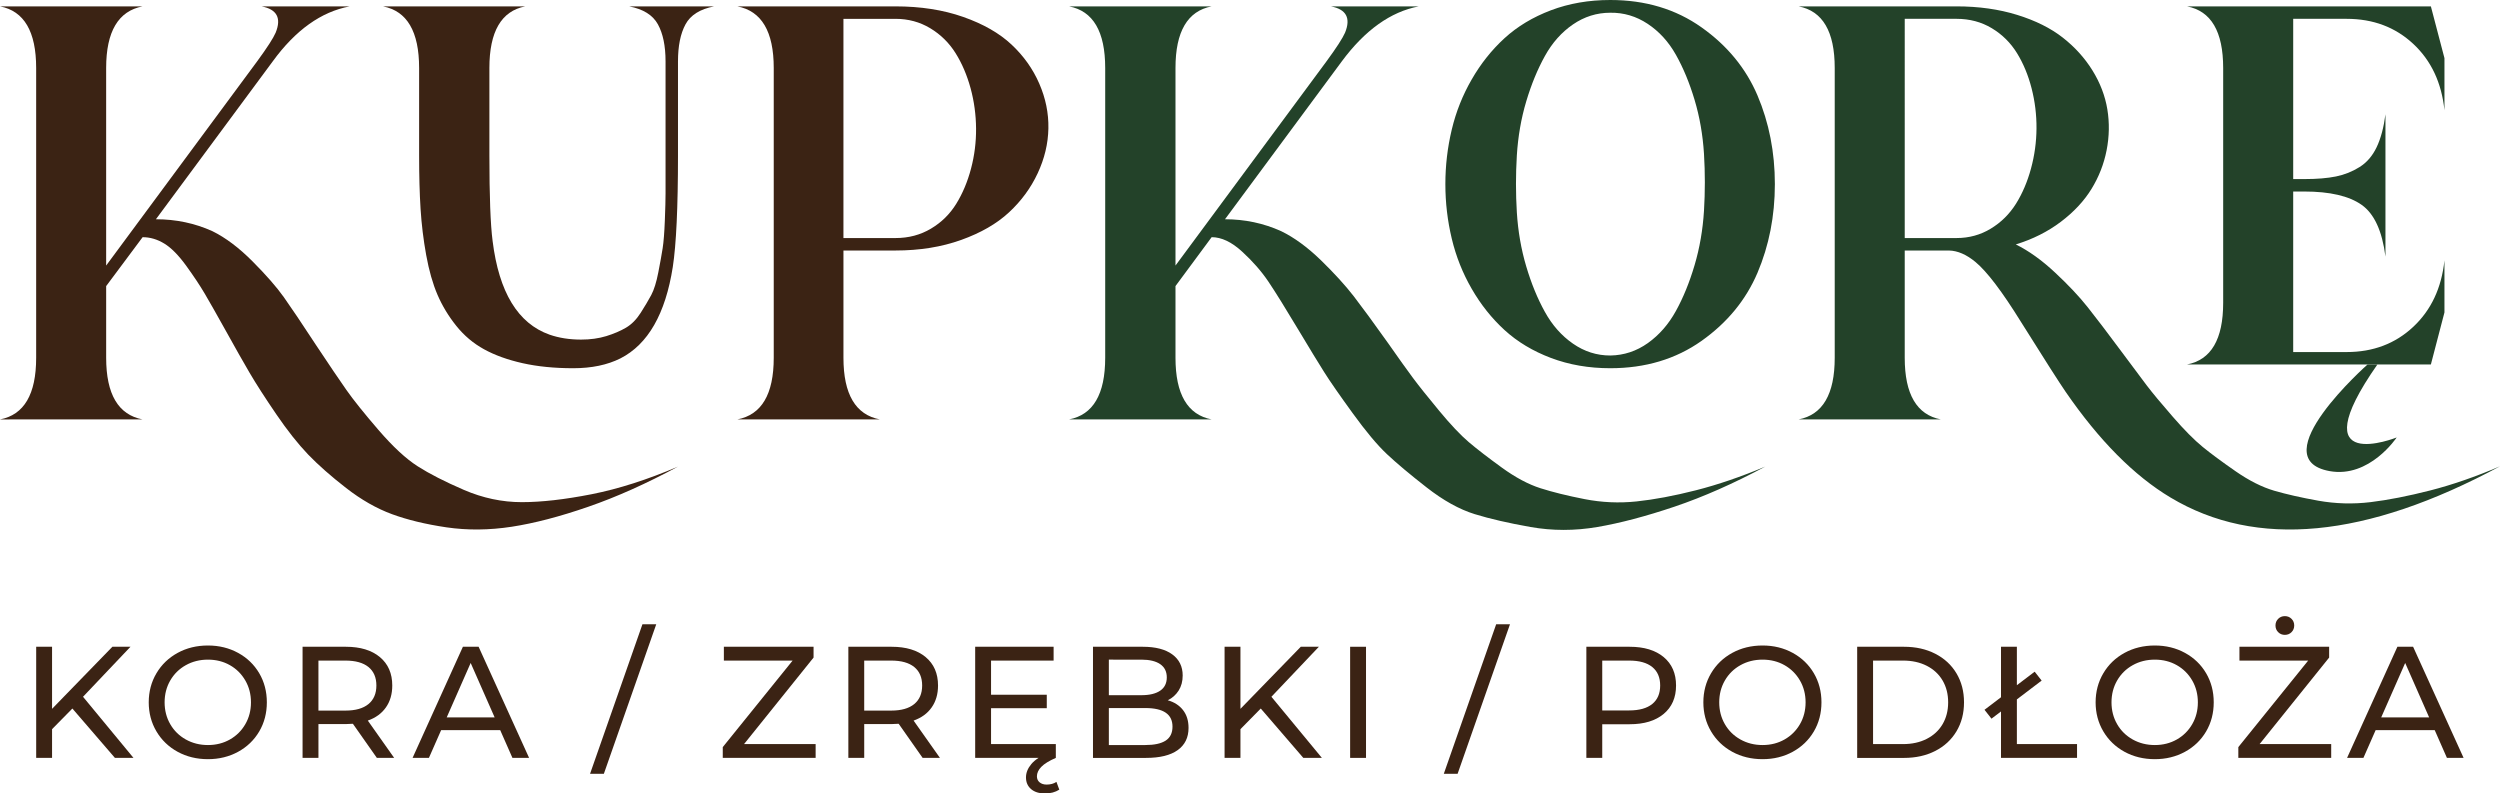
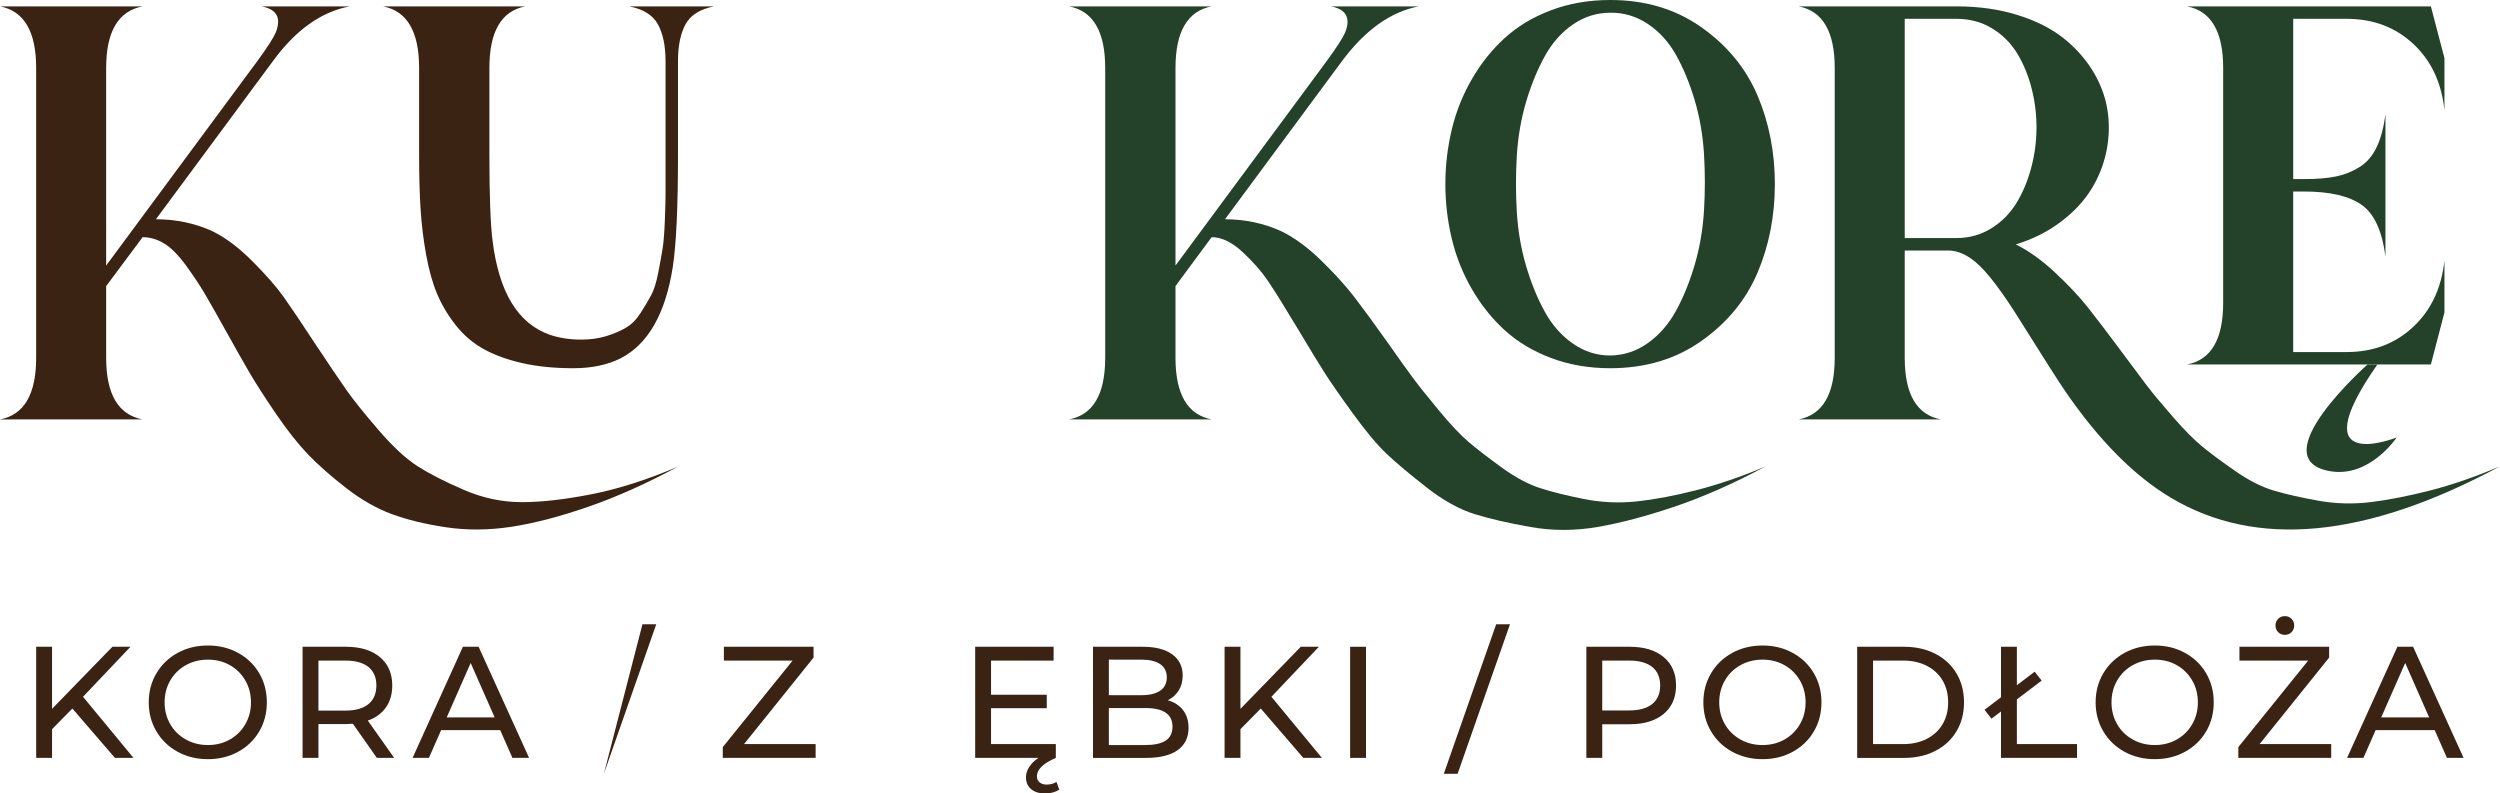
<svg xmlns="http://www.w3.org/2000/svg" version="1.1" id="Warstwa_1" x="0px" y="0px" width="300px" height="95.215px" viewBox="0 0 300 95.215" enable-background="new 0 0 300 95.215" xml:space="preserve">
  <g>
    <g>
      <g>
        <path fill="#3B2314" d="M25.478,27.736c1.597,0.784,3.211,2.001,4.841,3.643c1.633,1.643,2.877,3.067,3.732,4.269     c0.854,1.204,2.163,3.149,3.922,5.834c1.55,2.334,2.747,4.105,3.593,5.31c0.844,1.204,2.128,2.804,3.853,4.807     c1.724,1.999,3.291,3.454,4.703,4.355c1.412,0.903,3.257,1.845,5.537,2.83c2.279,0.983,4.599,1.474,6.958,1.474     c2.361,0,5.154-0.318,8.384-0.953c3.227-0.639,6.682-1.743,10.359-3.315c-3.771,2.034-7.362,3.645-10.776,4.824     c-3.414,1.182-6.475,1.979-9.181,2.396c-2.708,0.416-5.316,0.438-7.828,0.071c-2.511-0.372-4.691-0.901-6.542-1.582     c-1.852-0.682-3.686-1.729-5.502-3.141c-1.817-1.412-3.331-2.748-4.547-4.007c-1.213-1.266-2.493-2.88-3.834-4.846     c-1.342-1.966-2.407-3.621-3.194-4.962c-0.785-1.343-1.724-2.998-2.811-4.963c-1.133-2.036-1.991-3.547-2.569-4.53     c-0.577-0.983-1.325-2.105-2.238-3.368c-0.916-1.259-1.789-2.145-2.622-2.653c-0.832-0.508-1.7-0.766-2.602-0.766l-4.374,5.868     v8.607c0,4.376,1.458,6.838,4.374,7.394H0c2.893-0.556,4.339-3.018,4.339-7.394V8.157c0-4.373-1.446-6.836-4.339-7.392h17.112     c-2.916,0.556-4.374,3.019-4.374,7.392v23.709L30.858,7.36c1.203-1.642,1.943-2.789,2.221-3.438     c0.716-1.758,0.15-2.809-1.7-3.157h10.585C38.54,1.413,35.462,3.61,32.731,7.36L18.709,26.311     C21.115,26.311,23.372,26.786,25.478,27.736z" />
        <path fill="#3B2314" d="M75.495,0.765h10.203c-1.688,0.324-2.834,1.04-3.435,2.152c-0.603,1.109-0.904,2.592-0.904,4.443v11.281     c0,6.225-0.208,10.691-0.624,13.396c-0.88,5.623-2.973,9.282-6.283,10.97c-1.574,0.788-3.459,1.18-5.657,1.18     c-2.269,0-4.299-0.203-6.093-0.607c-1.792-0.404-3.331-0.959-4.616-1.667c-1.284-0.704-2.396-1.642-3.332-2.809     c-0.938-1.171-1.689-2.415-2.256-3.732c-0.567-1.321-1.018-2.905-1.354-4.756c-0.335-1.851-0.56-3.703-0.677-5.555     c-0.116-1.851-0.173-3.989-0.173-6.419V8.157c0-4.373-1.446-6.836-4.338-7.392h17.077c-2.869,0.556-4.306,3.019-4.306,7.392     v10.484c0,4.881,0.129,8.308,0.385,10.274c0.763,6.156,3.041,9.903,6.837,11.245c1.133,0.394,2.394,0.591,3.781,0.591     c1.113,0,2.118-0.141,3.022-0.417c0.901-0.279,1.687-0.613,2.359-1.008c0.671-0.392,1.263-0.99,1.771-1.786     c0.508-0.8,0.932-1.511,1.267-2.136c0.334-0.625,0.618-1.532,0.849-2.724c0.232-1.192,0.405-2.156,0.521-2.898     c0.116-0.742,0.203-1.839,0.261-3.297c0.058-1.459,0.086-2.547,0.086-3.264c0-0.715,0-1.862,0-3.438c0-0.507,0-0.887,0-1.143     V7.36c0-1.851-0.308-3.334-0.919-4.443C78.336,1.805,77.183,1.089,75.495,0.765z" />
-         <path fill="#3B2314" d="M107.462,0.765c3.008,0,5.717,0.421,8.123,1.266c2.407,0.847,4.339,1.949,5.797,3.316     c1.458,1.364,2.567,2.927,3.33,4.685c0.766,1.759,1.131,3.552,1.095,5.38c-0.034,1.83-0.464,3.623-1.285,5.38     c-0.821,1.759-1.966,3.322-3.436,4.685c-1.47,1.368-3.384,2.469-5.743,3.315c-2.363,0.847-4.989,1.269-7.881,1.269h-6.248v12.875     c0,4.376,1.458,6.838,4.373,7.394h-17.11c2.915-0.556,4.372-3.018,4.372-7.394V8.157c0-4.373-1.458-6.836-4.372-7.392H107.462z      M107.462,28.566c1.575,0,2.989-0.375,4.252-1.128c1.262-0.749,2.274-1.746,3.037-2.984c0.763-1.236,1.355-2.643,1.771-4.215     c0.417-1.575,0.619-3.183,0.606-4.826c-0.013-1.642-0.23-3.25-0.658-4.826c-0.43-1.571-1.029-2.978-1.805-4.216     c-0.776-1.236-1.79-2.233-3.037-2.984c-1.25-0.753-2.638-1.127-4.167-1.127h-6.248v26.308H107.462z" />
      </g>
      <g>
        <path fill="#234229" d="M153.732,27.736c1.575,0.763,3.161,1.924,4.773,3.486c1.605,1.563,2.917,3.004,3.94,4.321     c1.018,1.321,2.382,3.184,4.093,5.589c1.293,1.852,2.299,3.251,3.003,4.201c0.705,0.95,1.753,2.262,3.143,3.94     c1.387,1.677,2.581,2.938,3.574,3.785c0.992,0.841,2.316,1.86,3.958,3.052c1.643,1.19,3.193,2.017,4.652,2.481     c1.456,0.463,3.213,0.897,5.276,1.302c2.059,0.403,4.138,0.499,6.243,0.279c2.108-0.223,4.48-0.665,7.115-1.336     c2.642-0.673,5.418-1.622,8.334-2.848c-3.798,2.034-7.425,3.638-10.883,4.808c-3.461,1.166-6.552,1.981-9.266,2.445     c-2.722,0.464-5.393,0.464-8.022,0c-2.622-0.464-4.859-0.978-6.697-1.544c-1.839-0.569-3.766-1.637-5.779-3.21     c-2.017-1.575-3.597-2.902-4.755-3.99c-1.159-1.091-2.53-2.727-4.111-4.912c-1.588-2.188-2.728-3.83-3.42-4.93     s-1.716-2.77-3.059-5.016c-1.593-2.66-2.806-4.612-3.639-5.85c-0.835-1.237-1.882-2.434-3.146-3.591     c-1.259-1.159-2.481-1.737-3.661-1.737l-4.339,5.868v8.607c0,4.376,1.447,6.838,4.339,7.394h-17.113     c2.893-0.556,4.339-3.018,4.339-7.394V8.157c0-4.373-1.446-6.836-4.339-7.392h17.113c-2.892,0.556-4.339,3.019-4.339,7.392     v23.709L159.18,7.36c1.207-1.642,1.942-2.789,2.226-3.438c0.716-1.758,0.146-2.809-1.705-3.157h10.553     c-3.377,0.648-6.456,2.845-9.235,6.595l-14.021,18.951C149.38,26.311,151.624,26.786,153.732,27.736z" />
        <path fill="#234229" d="M210.9,11.457c-1.391-3.263-3.628-5.988-6.717-8.174C201.096,1.094,197.443,0,193.233,0     c-2.569,0-4.942,0.412-7.117,1.232c-2.173,0.823-4.029,1.94-5.572,3.351c-1.54,1.411-2.852,3.059-3.936,4.946     c-1.092,1.885-1.888,3.894-2.396,6.021c-0.509,2.131-0.768,4.312-0.768,6.545c0,2.234,0.259,4.412,0.768,6.542     c0.508,2.13,1.304,4.136,2.396,6.024c1.084,1.884,2.396,3.532,3.936,4.945c1.543,1.412,3.399,2.527,5.572,3.349     c2.175,0.821,4.548,1.232,7.117,1.232c4.21,0,7.862-1.094,10.95-3.278c3.089-2.188,5.326-4.912,6.717-8.176     c1.384-3.263,2.084-6.807,2.084-10.638C212.984,18.265,212.284,14.717,210.9,11.457z M204.479,25.288     c-0.142,2.28-0.515,4.457-1.128,6.526c-0.612,2.072-1.36,3.904-2.241,5.5c-0.878,1.596-1.999,2.88-3.365,3.855     c-1.368,0.971-2.868,1.467-4.511,1.492c-1.625,0-3.113-0.475-4.48-1.425c-1.366-0.947-2.487-2.215-3.363-3.799     c-0.883-1.585-1.631-3.407-2.243-5.467c-0.613-2.062-0.986-4.225-1.128-6.493c-0.138-2.268-0.138-4.541,0-6.821     c0.142-2.278,0.515-4.442,1.128-6.489c0.612-2.049,1.36-3.864,2.243-5.452c0.876-1.583,1.997-2.846,3.363-3.782     c1.367-0.936,2.855-1.405,4.48-1.405c1.617-0.024,3.115,0.422,4.492,1.335c1.378,0.915,2.506,2.151,3.384,3.714     c0.881,1.563,1.629,3.368,2.241,5.414c0.613,2.05,0.986,4.207,1.128,6.475C204.617,20.735,204.617,23.009,204.479,25.288z" />
        <path fill="#234229" d="M291.634,58.852c-2.661,0.68-5.051,1.149-7.167,1.405c-2.118,0.254-4.205,0.195-6.265-0.172     c-2.061-0.37-3.824-0.771-5.292-1.197c-1.472-0.432-3.022-1.213-4.651-2.345c-1.633-1.134-2.948-2.104-3.94-2.915     c-0.996-0.813-2.194-2.018-3.592-3.626c-1.403-1.608-2.45-2.871-3.144-3.784c-0.691-0.913-1.7-2.261-3.021-4.044     c-1.664-2.242-3.007-4.008-4.025-5.292c-1.017-1.287-2.322-2.675-3.922-4.167c-1.595-1.493-3.168-2.62-4.718-3.383     c2.033-0.625,3.836-1.529,5.396-2.709c1.56-1.179,2.79-2.494,3.679-3.94c0.89-1.445,1.497-2.997,1.821-4.651     c0.323-1.653,0.354-3.291,0.088-4.912c-0.267-1.616-0.861-3.174-1.786-4.667c-0.926-1.492-2.114-2.806-3.562-3.94     c-1.446-1.133-3.267-2.042-5.466-2.724c-2.198-0.682-4.627-1.024-7.286-1.024h-18.954c2.893,0.556,4.339,3.019,4.339,7.392v34.78     c0,4.376-1.446,6.838-4.339,7.394h17.079c-2.893-0.556-4.339-3.018-4.339-7.394V30.062h5.309     c1.041,0.021,2.106,0.484,3.193,1.388c1.363,1.134,3.185,3.527,5.452,7.186c2.842,4.535,4.626,7.323,5.343,8.365     c4.026,5.852,8.226,10.087,12.6,12.704c10.277,6.155,23.452,4.905,39.536-3.75C297.084,57.203,294.297,58.17,291.634,58.852z      M238.893,27.438c-1.237,0.754-2.61,1.128-4.111,1.128h-6.214V2.259h6.214c1.57,0,2.985,0.374,4.234,1.127     c1.25,0.751,2.255,1.748,3.018,2.984c0.763,1.238,1.348,2.645,1.753,4.216c0.406,1.577,0.604,3.184,0.592,4.826     c-0.013,1.643-0.232,3.251-0.663,4.826c-0.427,1.572-1.029,2.979-1.8,4.215C241.136,25.692,240.131,26.689,238.893,27.438z" />
        <path fill="#234229" d="M262.442,43.736c2.894-0.555,4.339-3.021,4.339-7.393V8.157c0-4.373-1.445-6.836-4.339-7.392h29.263     l1.63,6.212v6.248c-0.349-3.31-1.596-5.962-3.75-7.964c-2.151-2.002-4.811-3.001-7.98-3.001h-6.421v19.229h1.317     c1.525,0,2.801-0.104,3.817-0.313c1.018-0.207,1.961-0.584,2.831-1.13c0.866-0.541,1.549-1.336,2.047-2.378     c0.496-1.039,0.852-2.359,1.059-3.955v17.076c-0.395-3.076-1.348-5.148-2.864-6.211c-1.516-1.065-3.813-1.596-6.89-1.596h-1.317     v19.264h6.421c3.17,0,5.829-1.008,7.98-3.021c2.154-2.013,3.401-4.672,3.75-7.982v6.248l-1.63,6.247H262.442z" />
      </g>
    </g>
    <g>
      <path fill="#3B2314" d="M8.685,85.023L6.247,87.5v3.447H4.342V77.612h1.905v7.449l7.239-7.449h2.171l-5.694,6.001l6.056,7.334    h-2.228L8.685,85.023z" />
      <path fill="#3B2314" d="M21.315,90.214c-1.08-0.591-1.928-1.407-2.543-2.448c-0.616-1.041-0.924-2.204-0.924-3.485    c0-1.284,0.308-2.445,0.924-3.487c0.616-1.041,1.463-1.857,2.543-2.447c1.079-0.591,2.292-0.887,3.639-0.887    c1.333,0,2.54,0.296,3.619,0.887c1.079,0.59,1.924,1.403,2.533,2.438c0.609,1.034,0.915,2.2,0.915,3.496    c0,1.294-0.306,2.46-0.915,3.495c-0.609,1.034-1.454,1.848-2.533,2.438c-1.08,0.59-2.286,0.886-3.619,0.886    C23.607,91.1,22.395,90.804,21.315,90.214z M27.592,88.737c0.781-0.444,1.397-1.056,1.848-1.837s0.676-1.654,0.676-2.619    c0-0.966-0.225-1.84-0.676-2.62c-0.451-0.781-1.066-1.395-1.848-1.839c-0.782-0.444-1.66-0.666-2.638-0.666    c-0.979,0-1.865,0.222-2.658,0.666c-0.794,0.444-1.416,1.058-1.867,1.839c-0.451,0.78-0.676,1.654-0.676,2.62    c0,0.965,0.225,1.838,0.676,2.619s1.073,1.393,1.867,1.837c0.793,0.444,1.679,0.668,2.658,0.668    C25.932,89.405,26.811,89.181,27.592,88.737z" />
      <path fill="#3B2314" d="M45.223,90.947l-2.876-4.095c-0.355,0.024-0.636,0.037-0.838,0.037h-3.296v4.058h-1.905V77.612h5.201    c1.727,0,3.086,0.414,4.077,1.238c0.991,0.826,1.486,1.962,1.486,3.411c0,1.028-0.254,1.903-0.762,2.628    c-0.508,0.725-1.232,1.252-2.172,1.581l3.163,4.477H45.223z M44.213,84.49c0.634-0.521,0.953-1.264,0.953-2.229    c0-0.966-0.318-1.705-0.953-2.22c-0.635-0.515-1.556-0.771-2.762-0.771h-3.239v6.001h3.239    C42.658,85.271,43.579,85.01,44.213,84.49z" />
      <path fill="#3B2314" d="M60.024,87.614h-7.086l-1.468,3.333h-1.961l6.039-13.335h1.886l6.058,13.335h-2L60.024,87.614z     M59.358,86.089l-2.877-6.534l-2.876,6.534H59.358z" />
-       <path fill="#3B2314" d="M77.094,74.908h1.657l-6.287,17.945h-1.657L77.094,74.908z" />
+       <path fill="#3B2314" d="M77.094,74.908h1.657l-6.287,17.945L77.094,74.908z" />
      <path fill="#3B2314" d="M97.876,89.291v1.656H86.732v-1.295l8.382-10.382h-8.25v-1.658h10.763v1.297l-8.342,10.382H97.876z" />
-       <path fill="#3B2314" d="M110.716,90.947l-2.876-4.095c-0.355,0.024-0.636,0.037-0.838,0.037h-3.296v4.058h-1.904V77.612h5.2    c1.727,0,3.086,0.414,4.076,1.238c0.991,0.826,1.486,1.962,1.486,3.411c0,1.028-0.254,1.903-0.762,2.628    c-0.508,0.725-1.232,1.252-2.171,1.581l3.162,4.477H110.716z M109.706,84.49c0.635-0.521,0.953-1.264,0.953-2.229    c0-0.966-0.317-1.705-0.953-2.22c-0.635-0.515-1.556-0.771-2.762-0.771h-3.239v6.001h3.239    C108.15,85.271,109.071,85.01,109.706,84.49z" />
      <path fill="#3B2314" d="M126.699,89.291v1.656h-9.678V77.612h9.412v1.658h-7.507v4.095h6.687v1.621h-6.687v4.305H126.699z     M123.727,94.69c-0.406-0.349-0.61-0.816-0.61-1.399c0-0.56,0.216-1.095,0.648-1.609c0.432-0.516,1.125-0.962,2.076-1.344    l0.858,0.609c-0.813,0.355-1.395,0.715-1.744,1.077c-0.349,0.361-0.524,0.74-0.524,1.133c0,0.306,0.107,0.546,0.324,0.726    c0.215,0.176,0.495,0.267,0.838,0.267c0.469,0,0.863-0.109,1.18-0.325l0.343,0.933c-0.482,0.306-1.054,0.459-1.714,0.459    C124.692,95.215,124.133,95.04,123.727,94.69z" />
      <path fill="#3B2314" d="M141.958,85.205c0.444,0.564,0.667,1.279,0.667,2.143c0,1.155-0.435,2.045-1.305,2.667    c-0.87,0.623-2.136,0.933-3.8,0.933h-6.362V77.612h5.981c1.524,0,2.702,0.306,3.534,0.915c0.832,0.608,1.249,1.454,1.249,2.533    c0,0.699-0.162,1.303-0.486,1.811c-0.325,0.508-0.76,0.896-1.305,1.162C140.903,84.249,141.513,84.638,141.958,85.205z     M133.062,79.156v4.267h3.905c0.978,0,1.731-0.181,2.258-0.543c0.526-0.362,0.79-0.892,0.79-1.59s-0.264-1.229-0.79-1.592    c-0.527-0.361-1.281-0.542-2.258-0.542H133.062z M139.881,88.872c0.546-0.355,0.819-0.916,0.819-1.677    c0-1.486-1.086-2.229-3.257-2.229h-4.381v4.438h4.381C138.521,89.405,139.335,89.227,139.881,88.872z" />
      <path fill="#3B2314" d="M151.292,85.023l-2.438,2.477v3.447h-1.905V77.612h1.905v7.449l7.239-7.449h2.171l-5.695,6.001    l6.058,7.334h-2.229L151.292,85.023z" />
      <path fill="#3B2314" d="M162.016,77.612h1.906v13.335h-1.906V77.612z" />
      <path fill="#3B2314" d="M179.542,74.908h1.658l-6.287,17.945h-1.656L179.542,74.908z" />
      <path fill="#3B2314" d="M199.641,78.85c0.99,0.826,1.485,1.962,1.485,3.411c0,1.447-0.495,2.584-1.485,3.409    c-0.991,0.826-2.351,1.238-4.077,1.238h-3.295v4.038h-1.906V77.612h5.201C197.29,77.612,198.649,78.026,199.641,78.85z     M198.269,84.48c0.635-0.515,0.952-1.254,0.952-2.219c0-0.966-0.317-1.705-0.952-2.22c-0.636-0.515-1.557-0.771-2.763-0.771    h-3.237v5.982h3.237C196.712,85.252,197.633,84.994,198.269,84.48z" />
      <path fill="#3B2314" d="M207.869,90.214c-1.079-0.591-1.927-1.407-2.542-2.448c-0.616-1.041-0.924-2.204-0.924-3.485    c0-1.284,0.308-2.445,0.924-3.487c0.615-1.041,1.463-1.857,2.542-2.447c1.08-0.591,2.293-0.887,3.64-0.887    c1.333,0,2.539,0.296,3.619,0.887c1.079,0.59,1.924,1.403,2.533,2.438c0.609,1.034,0.914,2.2,0.914,3.496    c0,1.294-0.305,2.46-0.914,3.495c-0.609,1.034-1.454,1.848-2.533,2.438c-1.08,0.59-2.286,0.886-3.619,0.886    C210.162,91.1,208.949,90.804,207.869,90.214z M214.146,88.737c0.78-0.444,1.396-1.056,1.849-1.837    c0.45-0.781,0.676-1.654,0.676-2.619c0-0.966-0.226-1.84-0.676-2.62c-0.452-0.781-1.068-1.395-1.849-1.839    c-0.781-0.444-1.66-0.666-2.638-0.666c-0.979,0-1.865,0.222-2.657,0.666c-0.794,0.444-1.417,1.058-1.868,1.839    c-0.45,0.78-0.676,1.654-0.676,2.62c0,0.965,0.226,1.838,0.676,2.619c0.451,0.781,1.074,1.393,1.868,1.837    c0.792,0.444,1.679,0.668,2.657,0.668C212.486,89.405,213.365,89.181,214.146,88.737z" />
      <path fill="#3B2314" d="M222.861,77.612h5.621c1.409,0,2.66,0.279,3.752,0.839c1.093,0.559,1.94,1.343,2.544,2.354    c0.603,1.009,0.904,2.168,0.904,3.477c0,1.308-0.302,2.466-0.904,3.476c-0.604,1.01-1.451,1.794-2.544,2.354    c-1.092,0.558-2.343,0.837-3.752,0.837h-5.621V77.612z M228.367,89.291c1.079,0,2.029-0.21,2.849-0.63    c0.818-0.419,1.451-1.006,1.896-1.761c0.444-0.756,0.666-1.629,0.666-2.619c0-0.991-0.222-1.864-0.666-2.62    s-1.077-1.343-1.896-1.763c-0.819-0.419-1.77-0.628-2.849-0.628h-3.6v10.021H228.367z" />
      <path fill="#3B2314" d="M238.14,85.175l6.019-4.572l0.839,1.066l-6.02,4.573L238.14,85.175z M240.12,77.612h1.905v11.679h7.22    v1.656h-9.125V77.612z" />
      <path fill="#3B2314" d="M254.941,90.214c-1.079-0.591-1.927-1.407-2.543-2.448c-0.615-1.041-0.924-2.204-0.924-3.485    c0-1.284,0.309-2.445,0.924-3.487c0.616-1.041,1.464-1.857,2.543-2.447c1.08-0.591,2.292-0.887,3.639-0.887    c1.333,0,2.54,0.296,3.62,0.887c1.078,0.59,1.924,1.403,2.533,2.438c0.609,1.034,0.914,2.2,0.914,3.496    c0,1.294-0.305,2.46-0.914,3.495c-0.609,1.034-1.455,1.848-2.533,2.438c-1.08,0.59-2.287,0.886-3.62,0.886    C257.233,91.1,256.021,90.804,254.941,90.214z M261.219,88.737c0.78-0.444,1.396-1.056,1.849-1.837    c0.45-0.781,0.676-1.654,0.676-2.619c0-0.966-0.226-1.84-0.676-2.62c-0.452-0.781-1.068-1.395-1.849-1.839    c-0.781-0.444-1.661-0.666-2.639-0.666s-1.864,0.222-2.657,0.666s-1.417,1.058-1.867,1.839c-0.451,0.78-0.676,1.654-0.676,2.62    c0,0.965,0.225,1.838,0.676,2.619c0.45,0.781,1.074,1.393,1.867,1.837s1.68,0.668,2.657,0.668S260.438,89.181,261.219,88.737z" />
      <path fill="#3B2314" d="M279.744,89.291v1.656h-11.144v-1.295l8.382-10.382h-8.249v-1.658h10.764v1.297l-8.345,10.382H279.744z     M273.382,75.86c-0.217-0.216-0.324-0.482-0.324-0.801c0-0.317,0.107-0.584,0.324-0.8c0.216-0.215,0.482-0.324,0.8-0.324    s0.584,0.109,0.8,0.324c0.216,0.216,0.324,0.482,0.324,0.8c0,0.318-0.108,0.585-0.324,0.801c-0.216,0.217-0.482,0.324-0.8,0.324    S273.598,76.077,273.382,75.86z" />
      <path fill="#3B2314" d="M292.165,87.614h-7.087l-1.467,3.333h-1.962l6.039-13.335h1.886l6.058,13.335h-2L292.165,87.614z     M291.498,86.089l-2.876-6.534l-2.878,6.534H291.498z" />
    </g>
    <path fill="#234229" d="M284.106,43.736c0,0-12.77,11.297-4.56,12.796c4.802,0.877,8.056-4.037,8.056-4.037   s-11.702,4.674-2.313-8.759" />
  </g>
</svg>